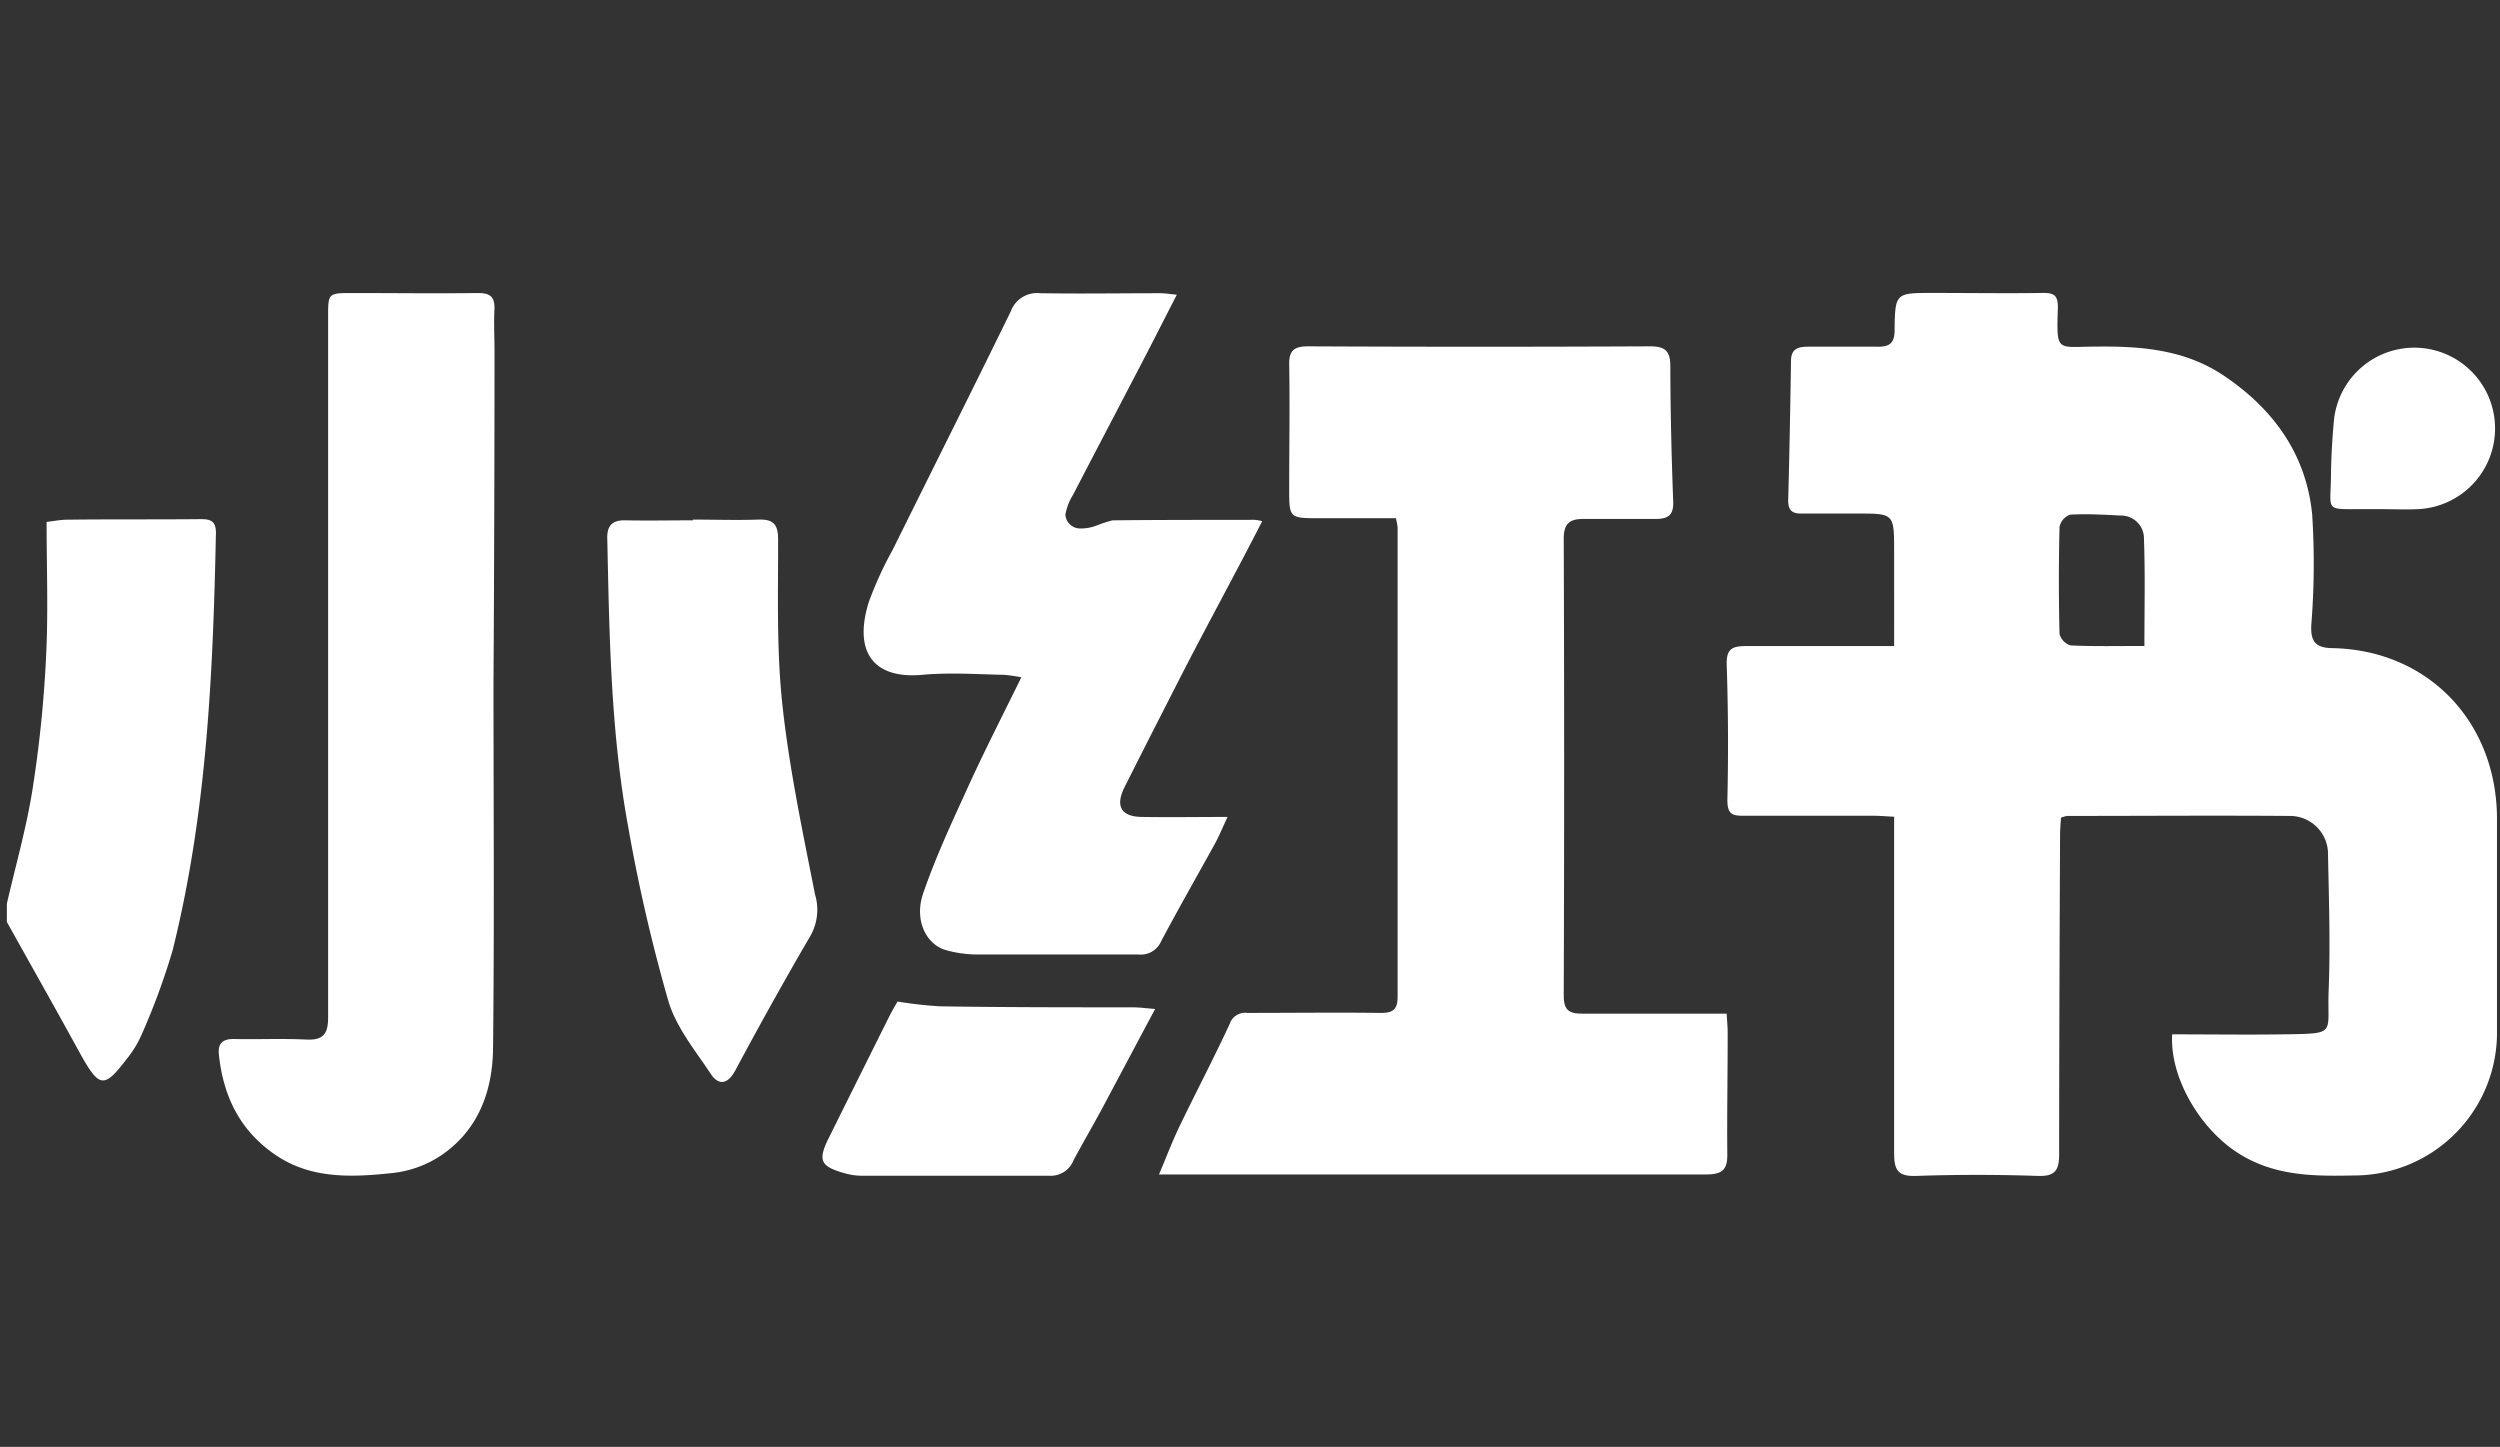
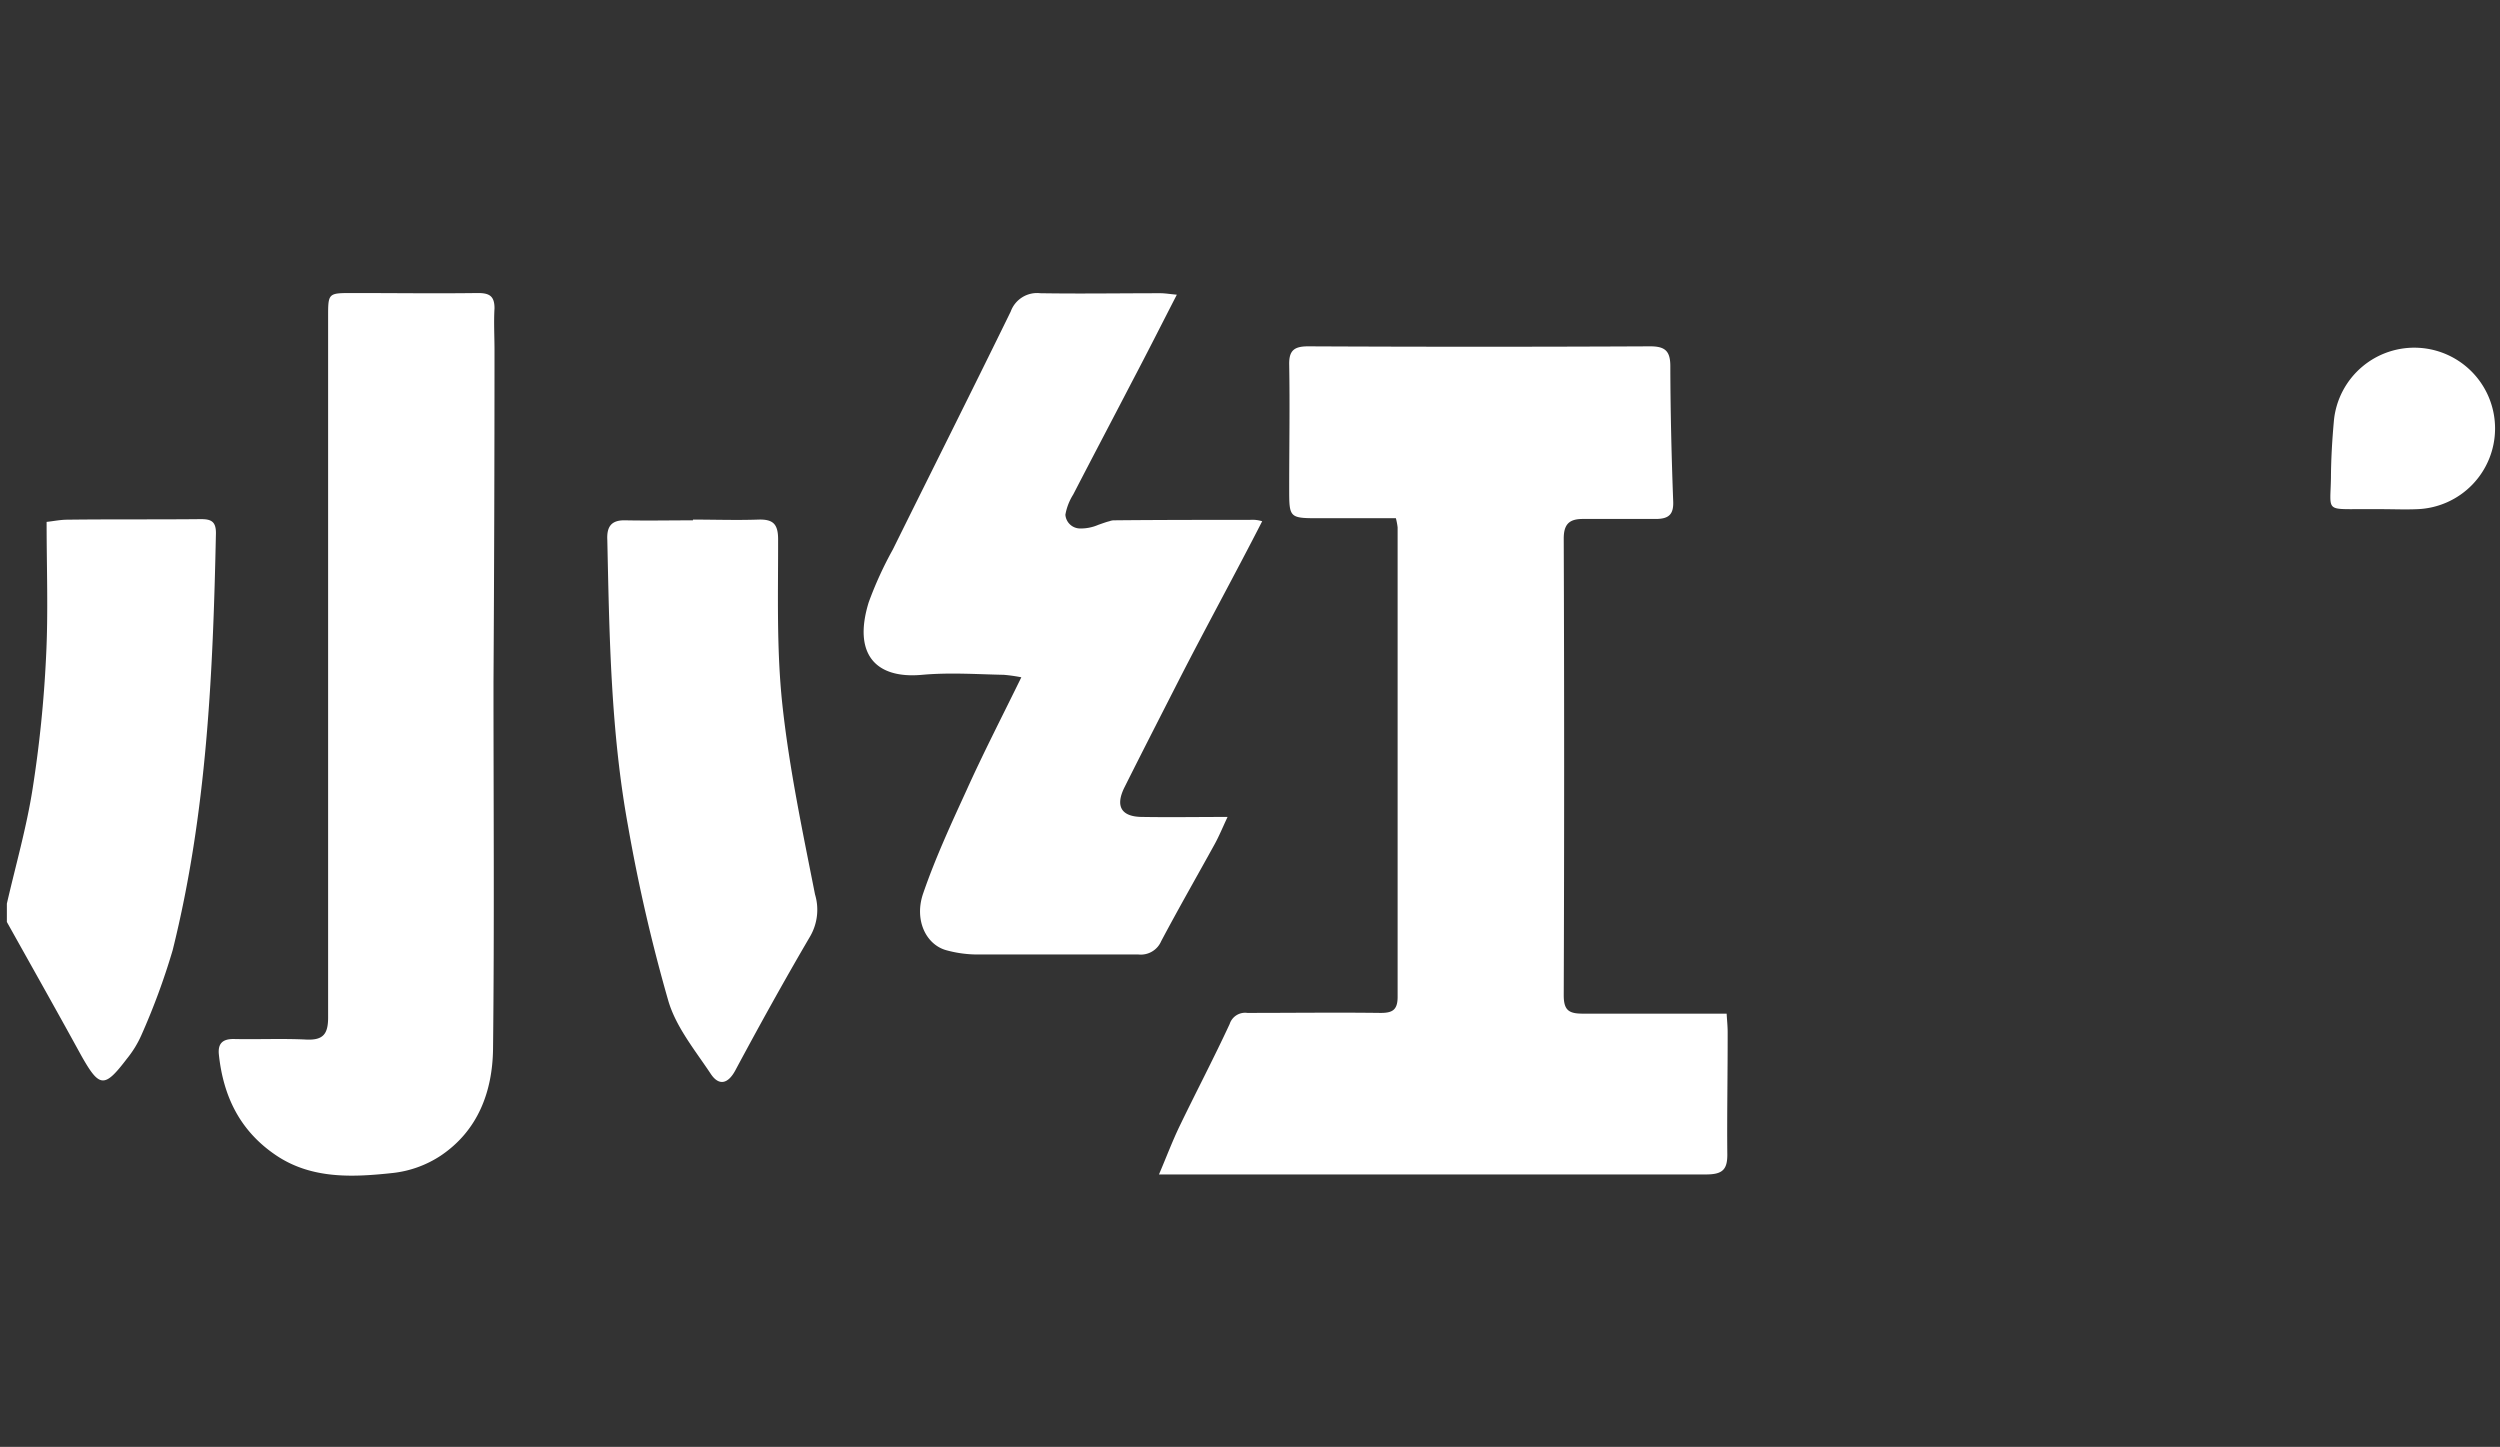
<svg xmlns="http://www.w3.org/2000/svg" id="图层_1" data-name="图层 1" viewBox="0 0 273 158">
  <rect x="0" y="0" width="273" height="158" fill="#333333" stroke="none" />
  <defs>
    <style>.cls-1{fill:#fff;}</style>
  </defs>
  <title>底部信息-icon</title>
  <path class="cls-1" d="M21.87,56.69c-4.83.05-9.67,0-14.51.06-.75,0-1.51.16-2.27.24,0,5.08.19,9.92-.06,14.74A133.72,133.72,0,0,1,3.56,86.14C2.9,90.36,1.71,94.5.75,98.68v2c2.71,4.85,5.44,9.69,8.11,14.56,2,3.55,2.52,3.63,5,.37a11.29,11.29,0,0,0,1.56-2.53,75.27,75.27,0,0,0,3.43-9.3c3.74-15,4.41-30.23,4.73-45.55C23.59,56.89,23,56.68,21.87,56.69Z" />
  <path class="cls-1" d="M188.66,112.69c0-.63-.07-1.26-.11-2-5.4,0-10.56,0-15.72,0-1.5,0-2.07-.36-2.07-2q.09-24.94,0-49.89c0-1.61.66-2.13,2.09-2.13,2.65,0,5.3,0,7.94,0,1.45,0,2-.49,1.92-2-.18-4.89-.3-9.79-.31-14.68,0-1.66-.57-2.17-2.2-2.17q-18.68.09-37.35,0c-1.54,0-2.1.46-2.07,2,.08,4.51,0,9,0,13.52,0,3.25,0,3.25,3.35,3.25h8.3a6.86,6.86,0,0,1,.19,1q0,25.64,0,51.28c0,1.47-.62,1.75-1.91,1.74-4.83-.06-9.67,0-14.5,0a1.77,1.77,0,0,0-1.93,1.21c-1.75,3.77-3.68,7.45-5.49,11.2-.78,1.63-1.42,3.33-2.23,5.23h8.68c17,0,34,0,51.05,0,1.86,0,2.38-.55,2.33-2.38C188.58,121.57,188.67,117.13,188.66,112.69Z" />
  <path class="cls-1" d="M54,38.25c0-1.53-.09-3.06,0-4.58C54,32.35,53.47,32,52.2,32c-4.57.06-9.14,0-13.71,0-2.65,0-2.66,0-2.66,2.58V63.8c0,15.77,0,31.55,0,47.32,0,1.82-.56,2.49-2.4,2.4-2.64-.13-5.3,0-7.94-.06-1.19,0-1.71.5-1.59,1.69.48,4.58,2.31,8.35,6.23,11s8.45,2.41,12.85,1.93a11.84,11.84,0,0,0,5.13-1.87c4.08-2.73,5.67-7,5.73-11.66.15-13.32.05-26.63.05-39.95h0Q54,56.43,54,38.25Z" />
  <path class="cls-1" d="M132.66,92.15c.48-.88.86-1.81,1.39-2.94-3.33,0-6.31.05-9.28,0-2.31,0-3-1.14-2-3.19,2-4,4-7.89,6-11.82,2.88-5.63,6.08-11.46,9.06-17.28a3.6,3.6,0,0,0-1.34-.15c-5,0-9.94,0-14.9.05a1.51,1.51,0,0,0-.45.1c-.34.08-.68.21-1.2.39a4.8,4.8,0,0,1-2,.4,1.62,1.62,0,0,1-1.6-1.5,6.09,6.09,0,0,1,.85-2.2c2.16-4.18,4.35-8.33,6.52-12.51,1.58-3,3.13-6.07,4.8-9.32-.79-.07-1.29-.16-1.79-.16-4.38,0-8.75.07-13.12,0a3.06,3.06,0,0,0-3.23,2c-4.25,8.69-8.59,17.33-12.88,26a40.24,40.24,0,0,0-2.63,5.76c-1.72,5.58.69,8.38,5.83,7.91,3-.27,6-.06,8.93,0a17.92,17.92,0,0,1,1.91.27c-2.12,4.33-4.17,8.31-6,12.37-1.69,3.69-3.4,7.39-4.72,11.23-1,2.89.3,5.58,2.51,6.2a12.86,12.86,0,0,0,3.32.47c5.89,0,11.79,0,17.68,0a2.42,2.42,0,0,0,2.48-1.45C128.72,99.16,130.72,95.67,132.66,92.15Z" />
  <path class="cls-1" d="M85.43,76.9c-.64-6-.45-12-.46-18,0-1.7-.57-2.21-2.16-2.16-2.38.08-4.76,0-7.14,0v.08c-2.45,0-4.9.05-7.35,0-1.6-.05-2.08.72-2,2.17.22,10.44.38,20.9,2.26,31.2a183.45,183.45,0,0,0,4.4,19.1c.84,2.87,2.93,5.41,4.65,8,.83,1.24,1.82,1.16,2.66-.39,2.64-4.93,5.36-9.84,8.19-14.67A5.8,5.8,0,0,0,89,97.67C87.64,90.77,86.18,83.87,85.43,76.9Z" />
-   <path class="cls-1" d="M102.63,109.89a46.27,46.27,0,0,1-4.62-.52c-.19.34-.53.9-.83,1.48q-3.32,6.65-6.62,13.3c-1.31,2.6-1,3.23,1.79,4a7,7,0,0,0,1.76.24c6.82,0,13.64,0,20.46,0a2.65,2.65,0,0,0,2.64-1.65c1-1.88,2.07-3.7,3.07-5.56,1.92-3.58,3.81-7.17,5.86-11-1-.08-1.75-.18-2.46-.18C116.66,110,109.65,110,102.63,109.89Z" />
  <path class="cls-1" d="M258,55.6h2v0c1.32,0,2.64.06,4,0a8.82,8.82,0,1,0-9.13-9.74c-.19,2.1-.32,4.21-.33,6.32C254.48,55.88,253.88,55.59,258,55.6Z" />
-   <path class="cls-1" d="M254.88,70.78c-1.86,0-2.58-.54-2.49-2.49a84.44,84.44,0,0,0,.1-12.11c-.65-6.57-4.23-11.53-9.68-15.18-4.23-2.83-9-3.21-13.9-3.15-4.34,0-4.35.75-4.19-4.28,0-1.27-.38-1.59-1.57-1.58-4,.06-8.08,0-12.12,0s-4.09,0-4.14,4.09c0,1.46-.63,1.81-1.92,1.78-2.52,0-5,0-7.55,0-1.07,0-1.82.23-1.84,1.5-.08,5.1-.17,10.19-.31,15.29,0,1.18.52,1.46,1.57,1.43,2,0,4,0,6,0,3.95,0,4,0,4,4V70.55h-2.45c-4.57,0-9.14,0-13.71,0-1.59,0-2.18.34-2.12,2.09q.24,7.35.07,14.7c0,1.56.51,1.75,1.79,1.74,4.7,0,9.41,0,14.11,0,.7,0,1.41.06,2.31.11v2.53c0,11.4,0,22.8,0,34.19,0,1.84.39,2.57,2.4,2.5,4.43-.15,8.88-.15,13.31,0,1.95.07,2.31-.7,2.31-2.41,0-11.59.05-23.19.1-34.78,0-.65.06-1.29.1-1.92a2.76,2.76,0,0,1,.68-.2c8.08,0,16.16-.06,24.24,0a4.16,4.16,0,0,1,4.24,4.31c.1,4.9.26,9.81.07,14.7s1,4.74-4.9,4.84c-4,.06-8.05,0-12.19,0-.27,4.56,2.84,10,6.86,12.74s8.45,2.77,13,2.67a15.6,15.6,0,0,0,15.61-15.93q0-11.64,0-23.26C272.54,78.78,265.17,71.07,254.88,70.78Zm-20.71-.24c-2.92,0-5.5.06-8.06-.06a1.79,1.79,0,0,1-1.21-1.26q-.14-5.84,0-11.69a1.81,1.81,0,0,1,1.16-1.33c1.83-.1,3.68,0,5.53.1a2.49,2.49,0,0,1,2.53,2.55C234.26,62.66,234.17,66.47,234.17,70.54Z" />
</svg>